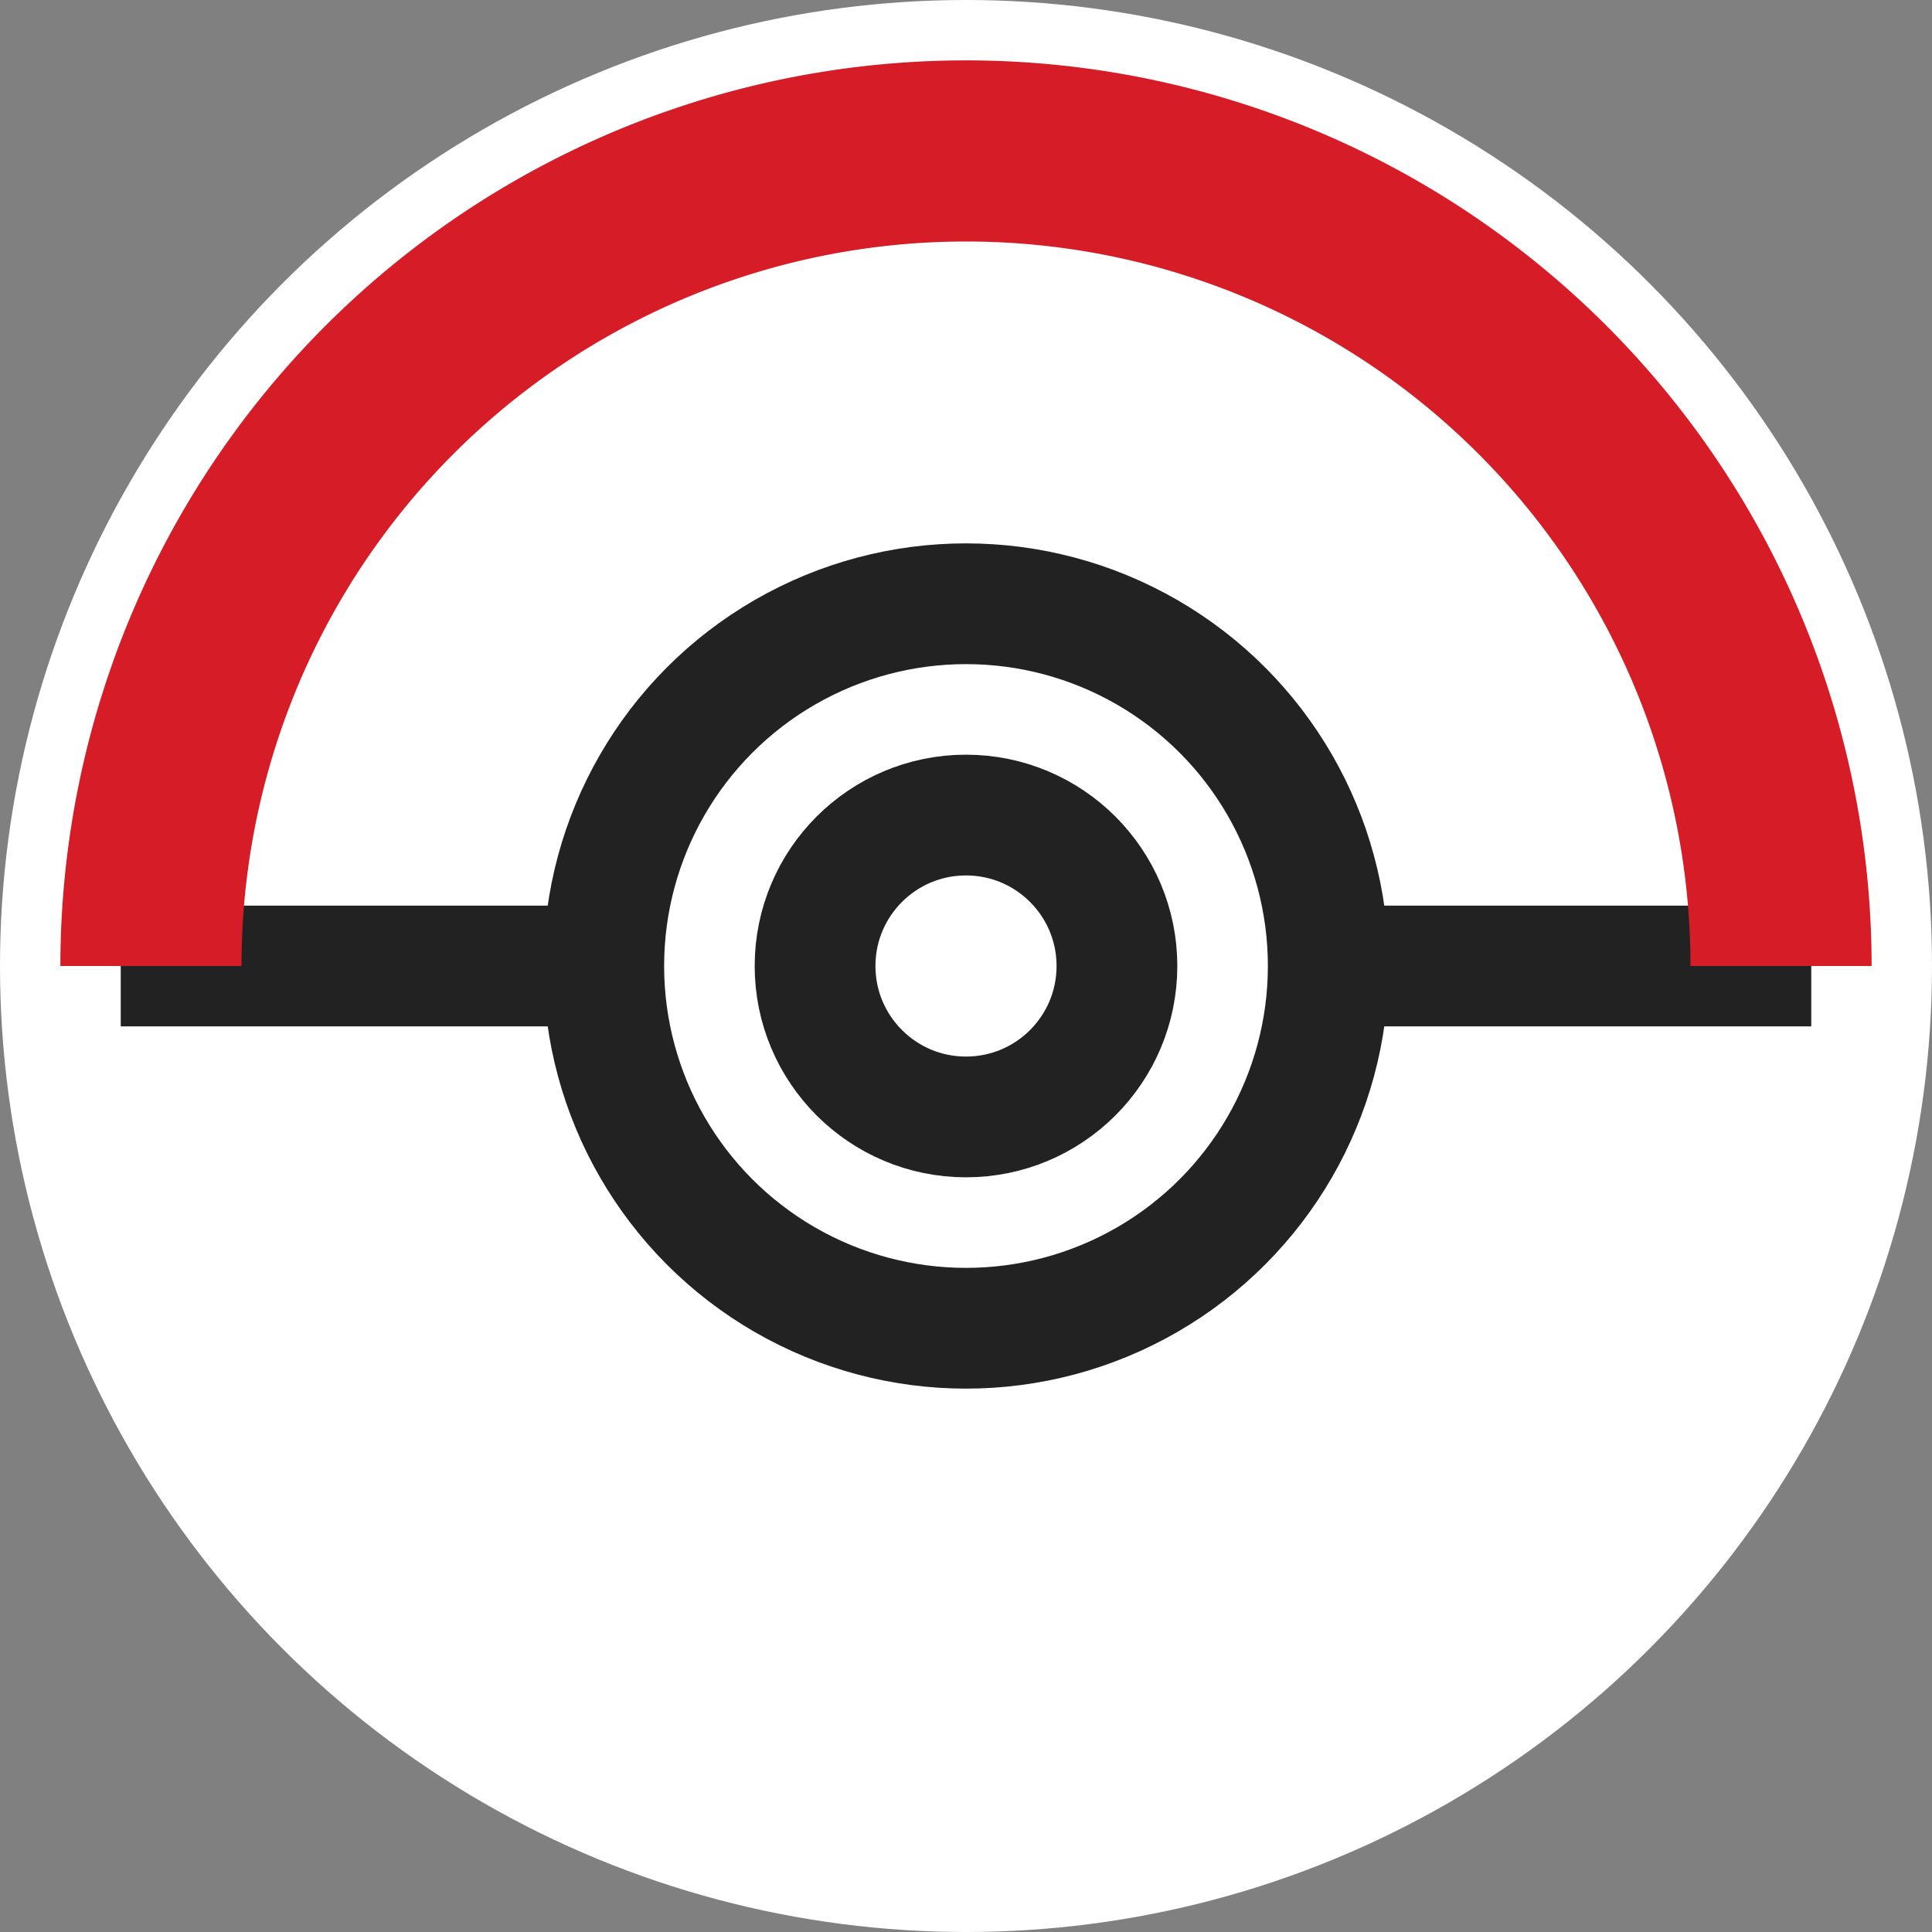
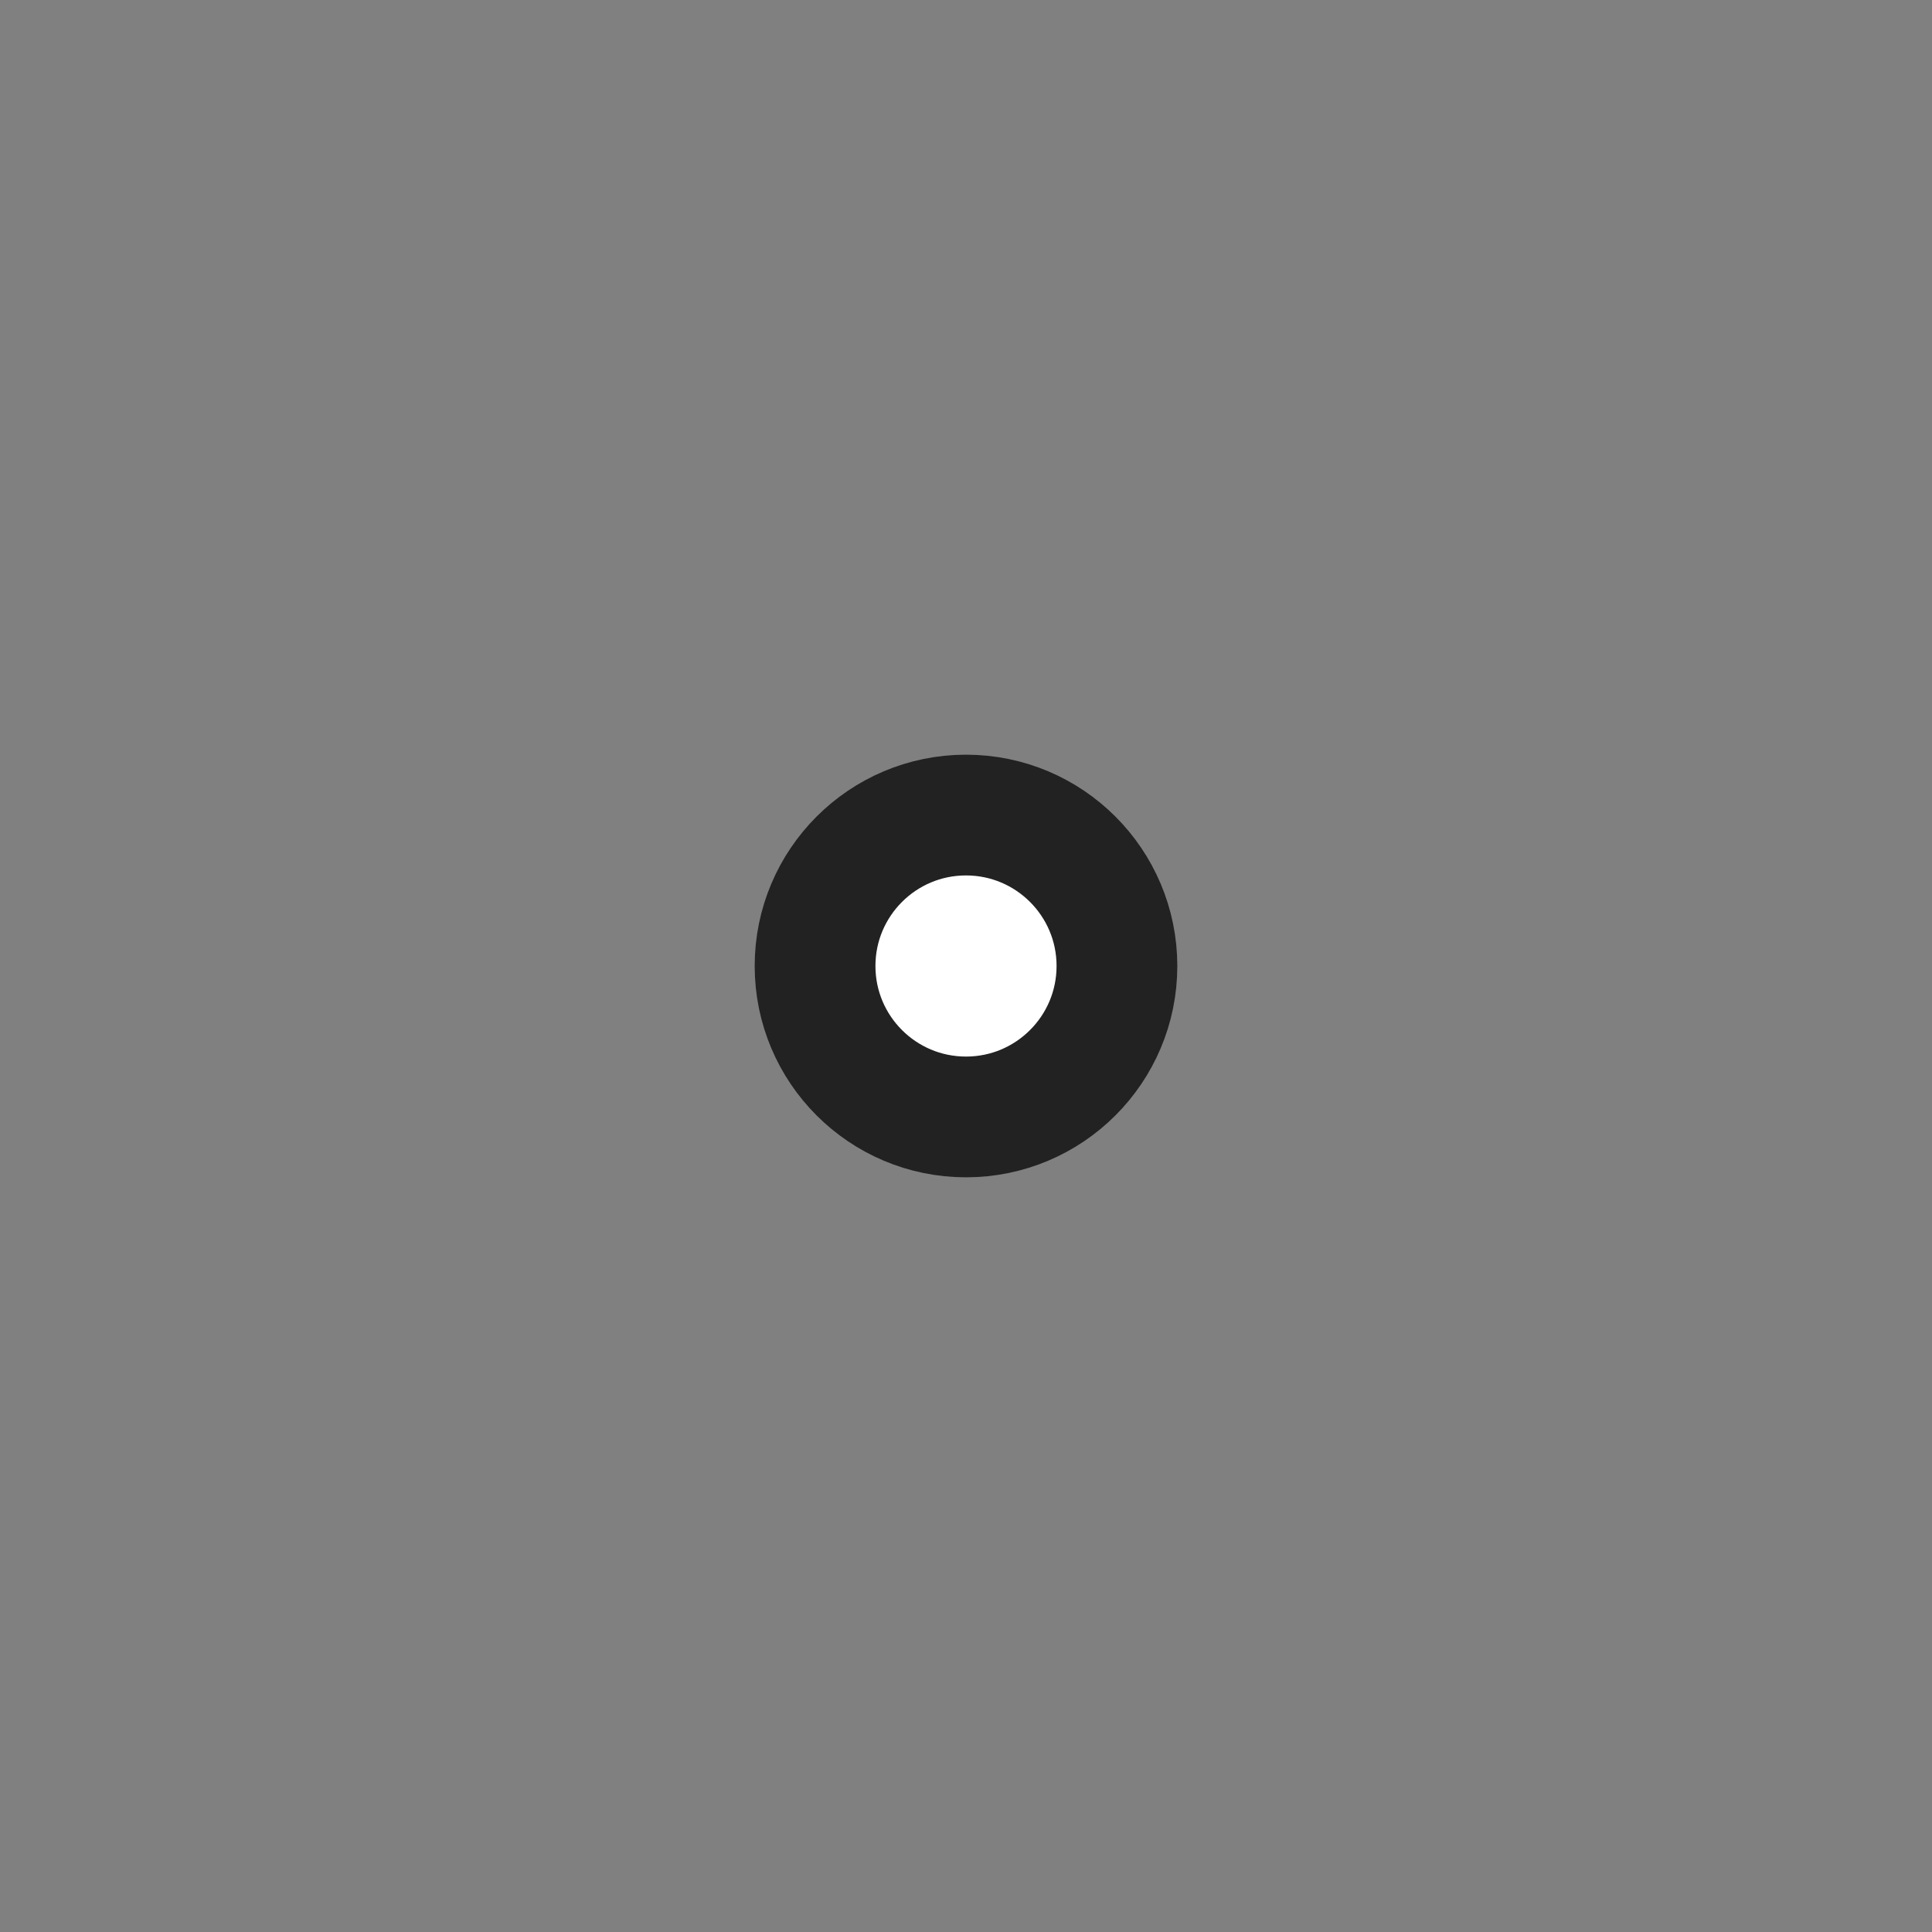
<svg xmlns="http://www.w3.org/2000/svg" viewBox="0 0 32 32" fill="none">
  <rect x="0" y="0" width="32" height="32" fill="#808080" stroke="none" />
-   <circle cx="16" cy="16" r="16" fill="#fff" />
-   <path d="M2 16h28" stroke="#222" stroke-width="2" />
-   <circle cx="16" cy="16" r="6" fill="#fff" stroke="#222" stroke-width="2" />
  <circle cx="16" cy="16" r="2.5" fill="#fff" stroke="#222" stroke-width="2" />
-   <path d="M2.5 16a13.5 13.5 0 1127 0" stroke="#D61D27" stroke-width="3" fill="none" />
</svg>